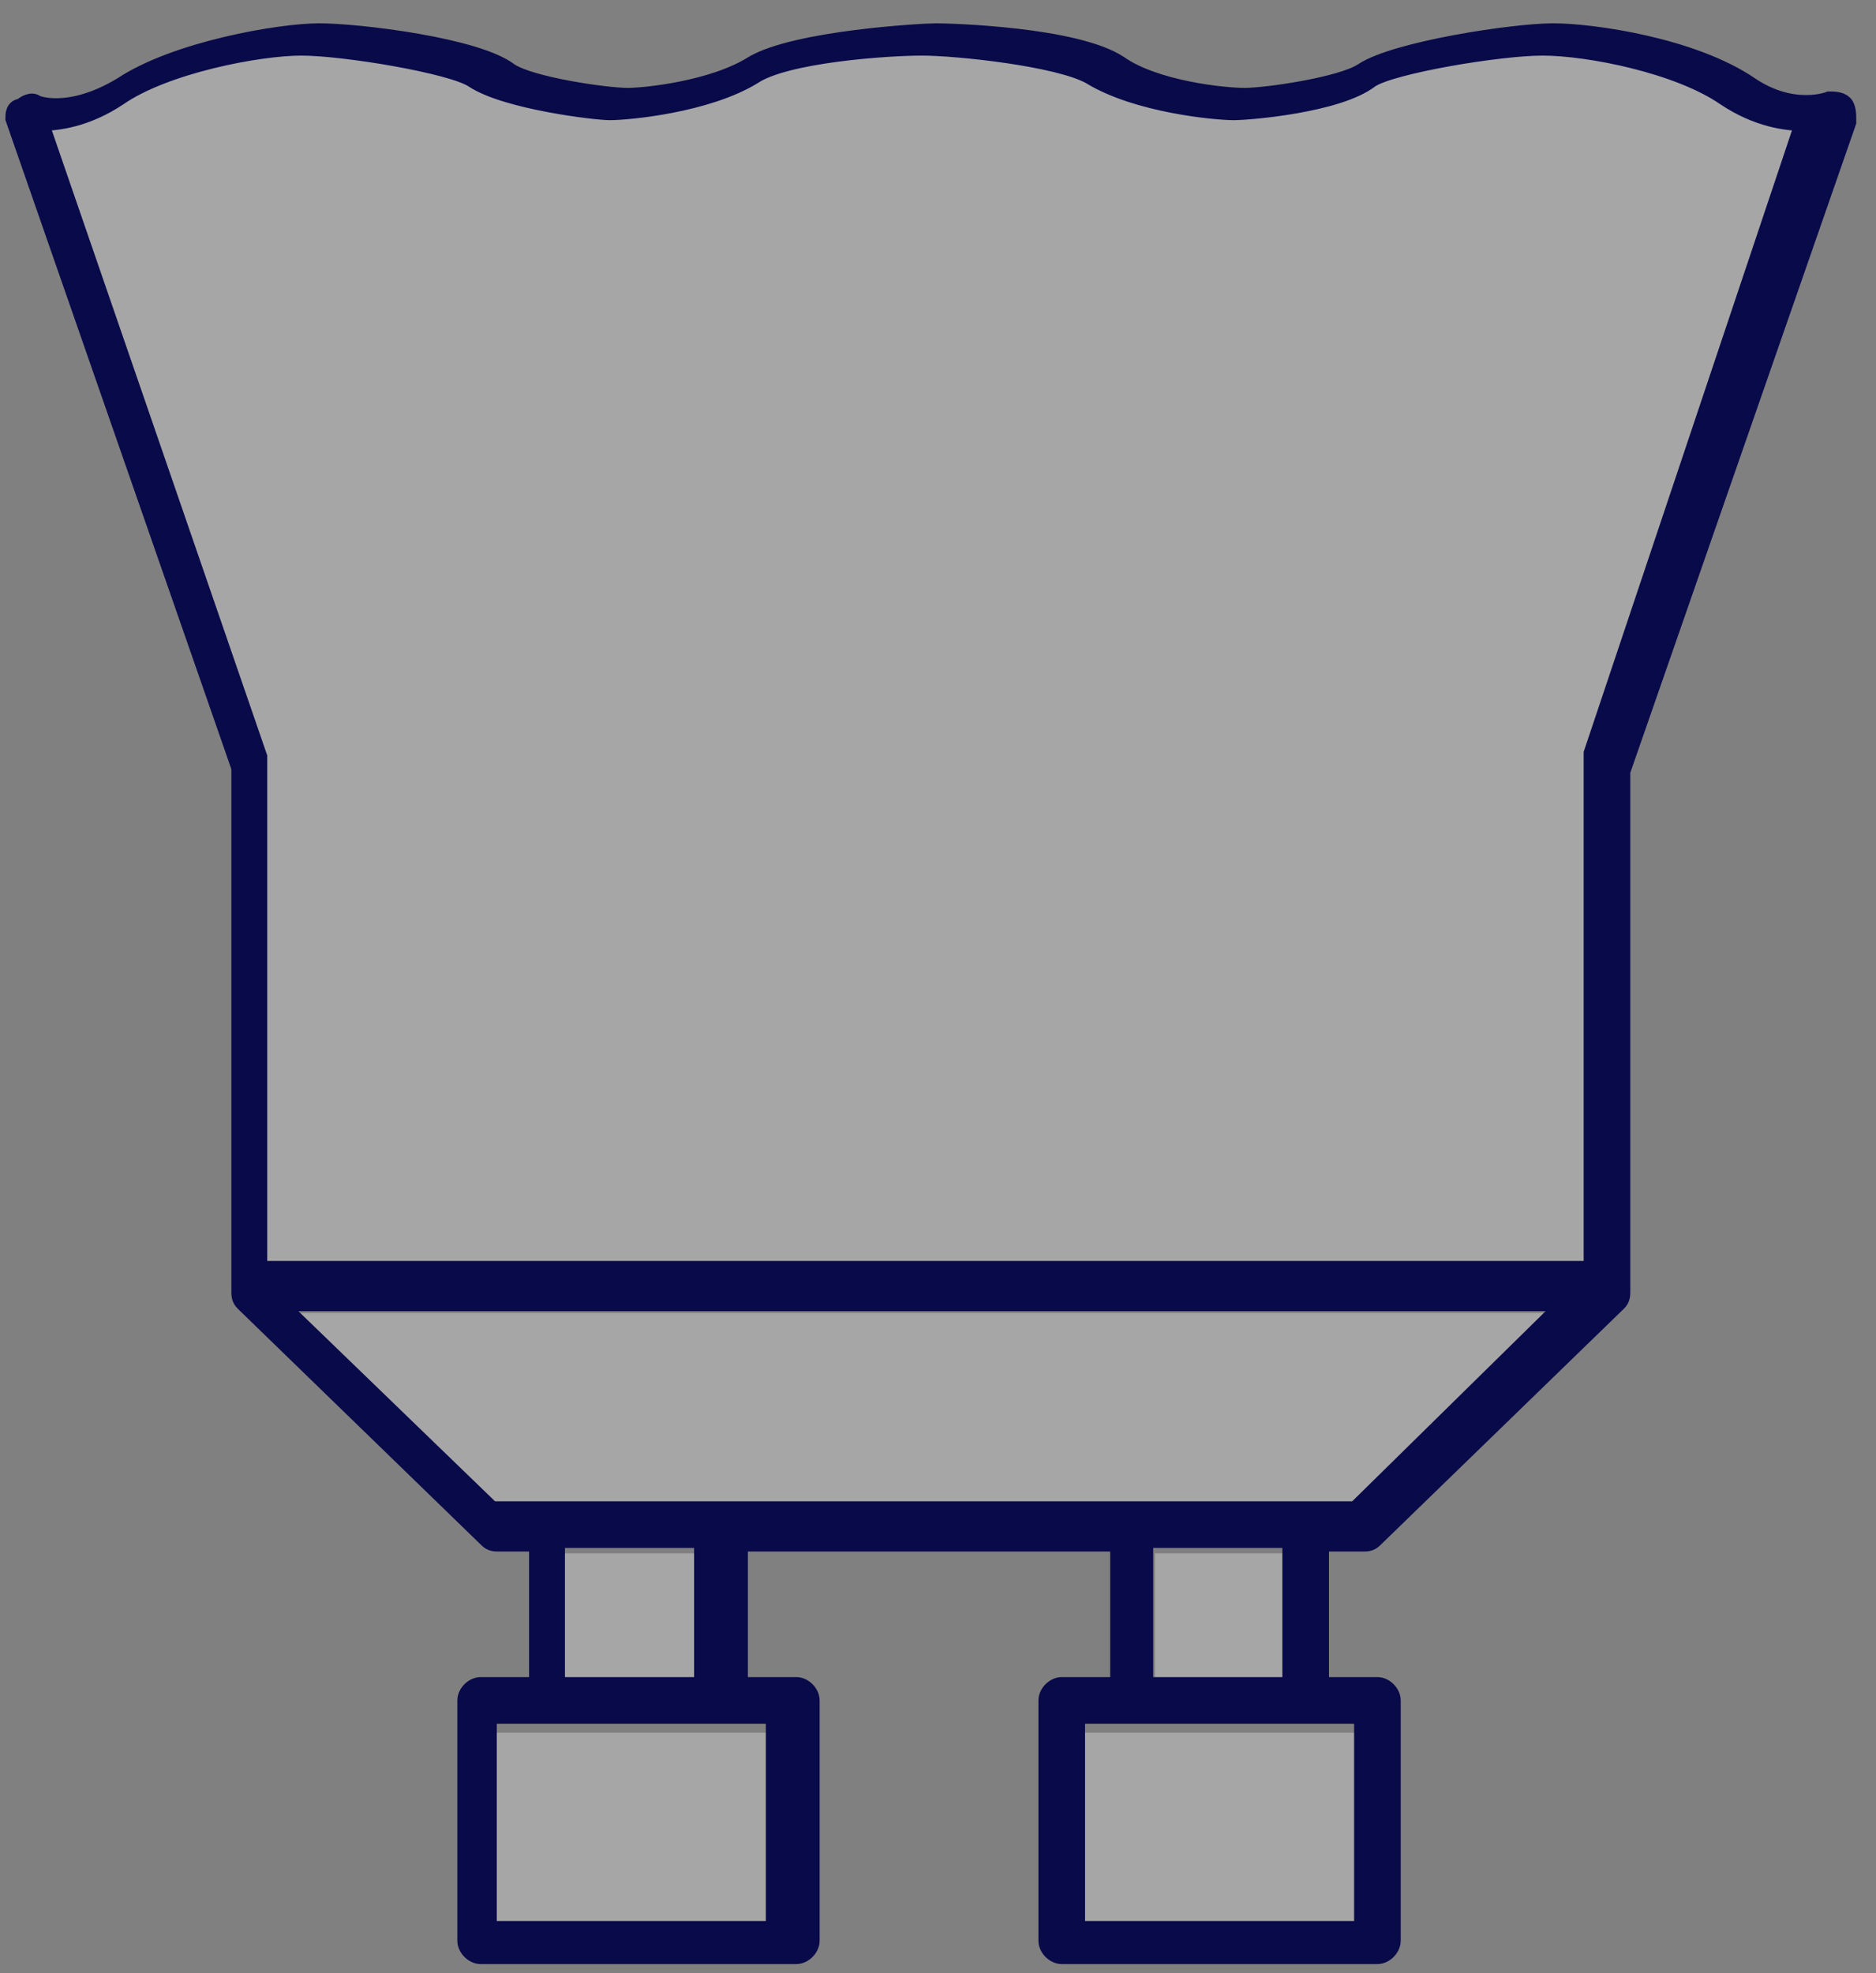
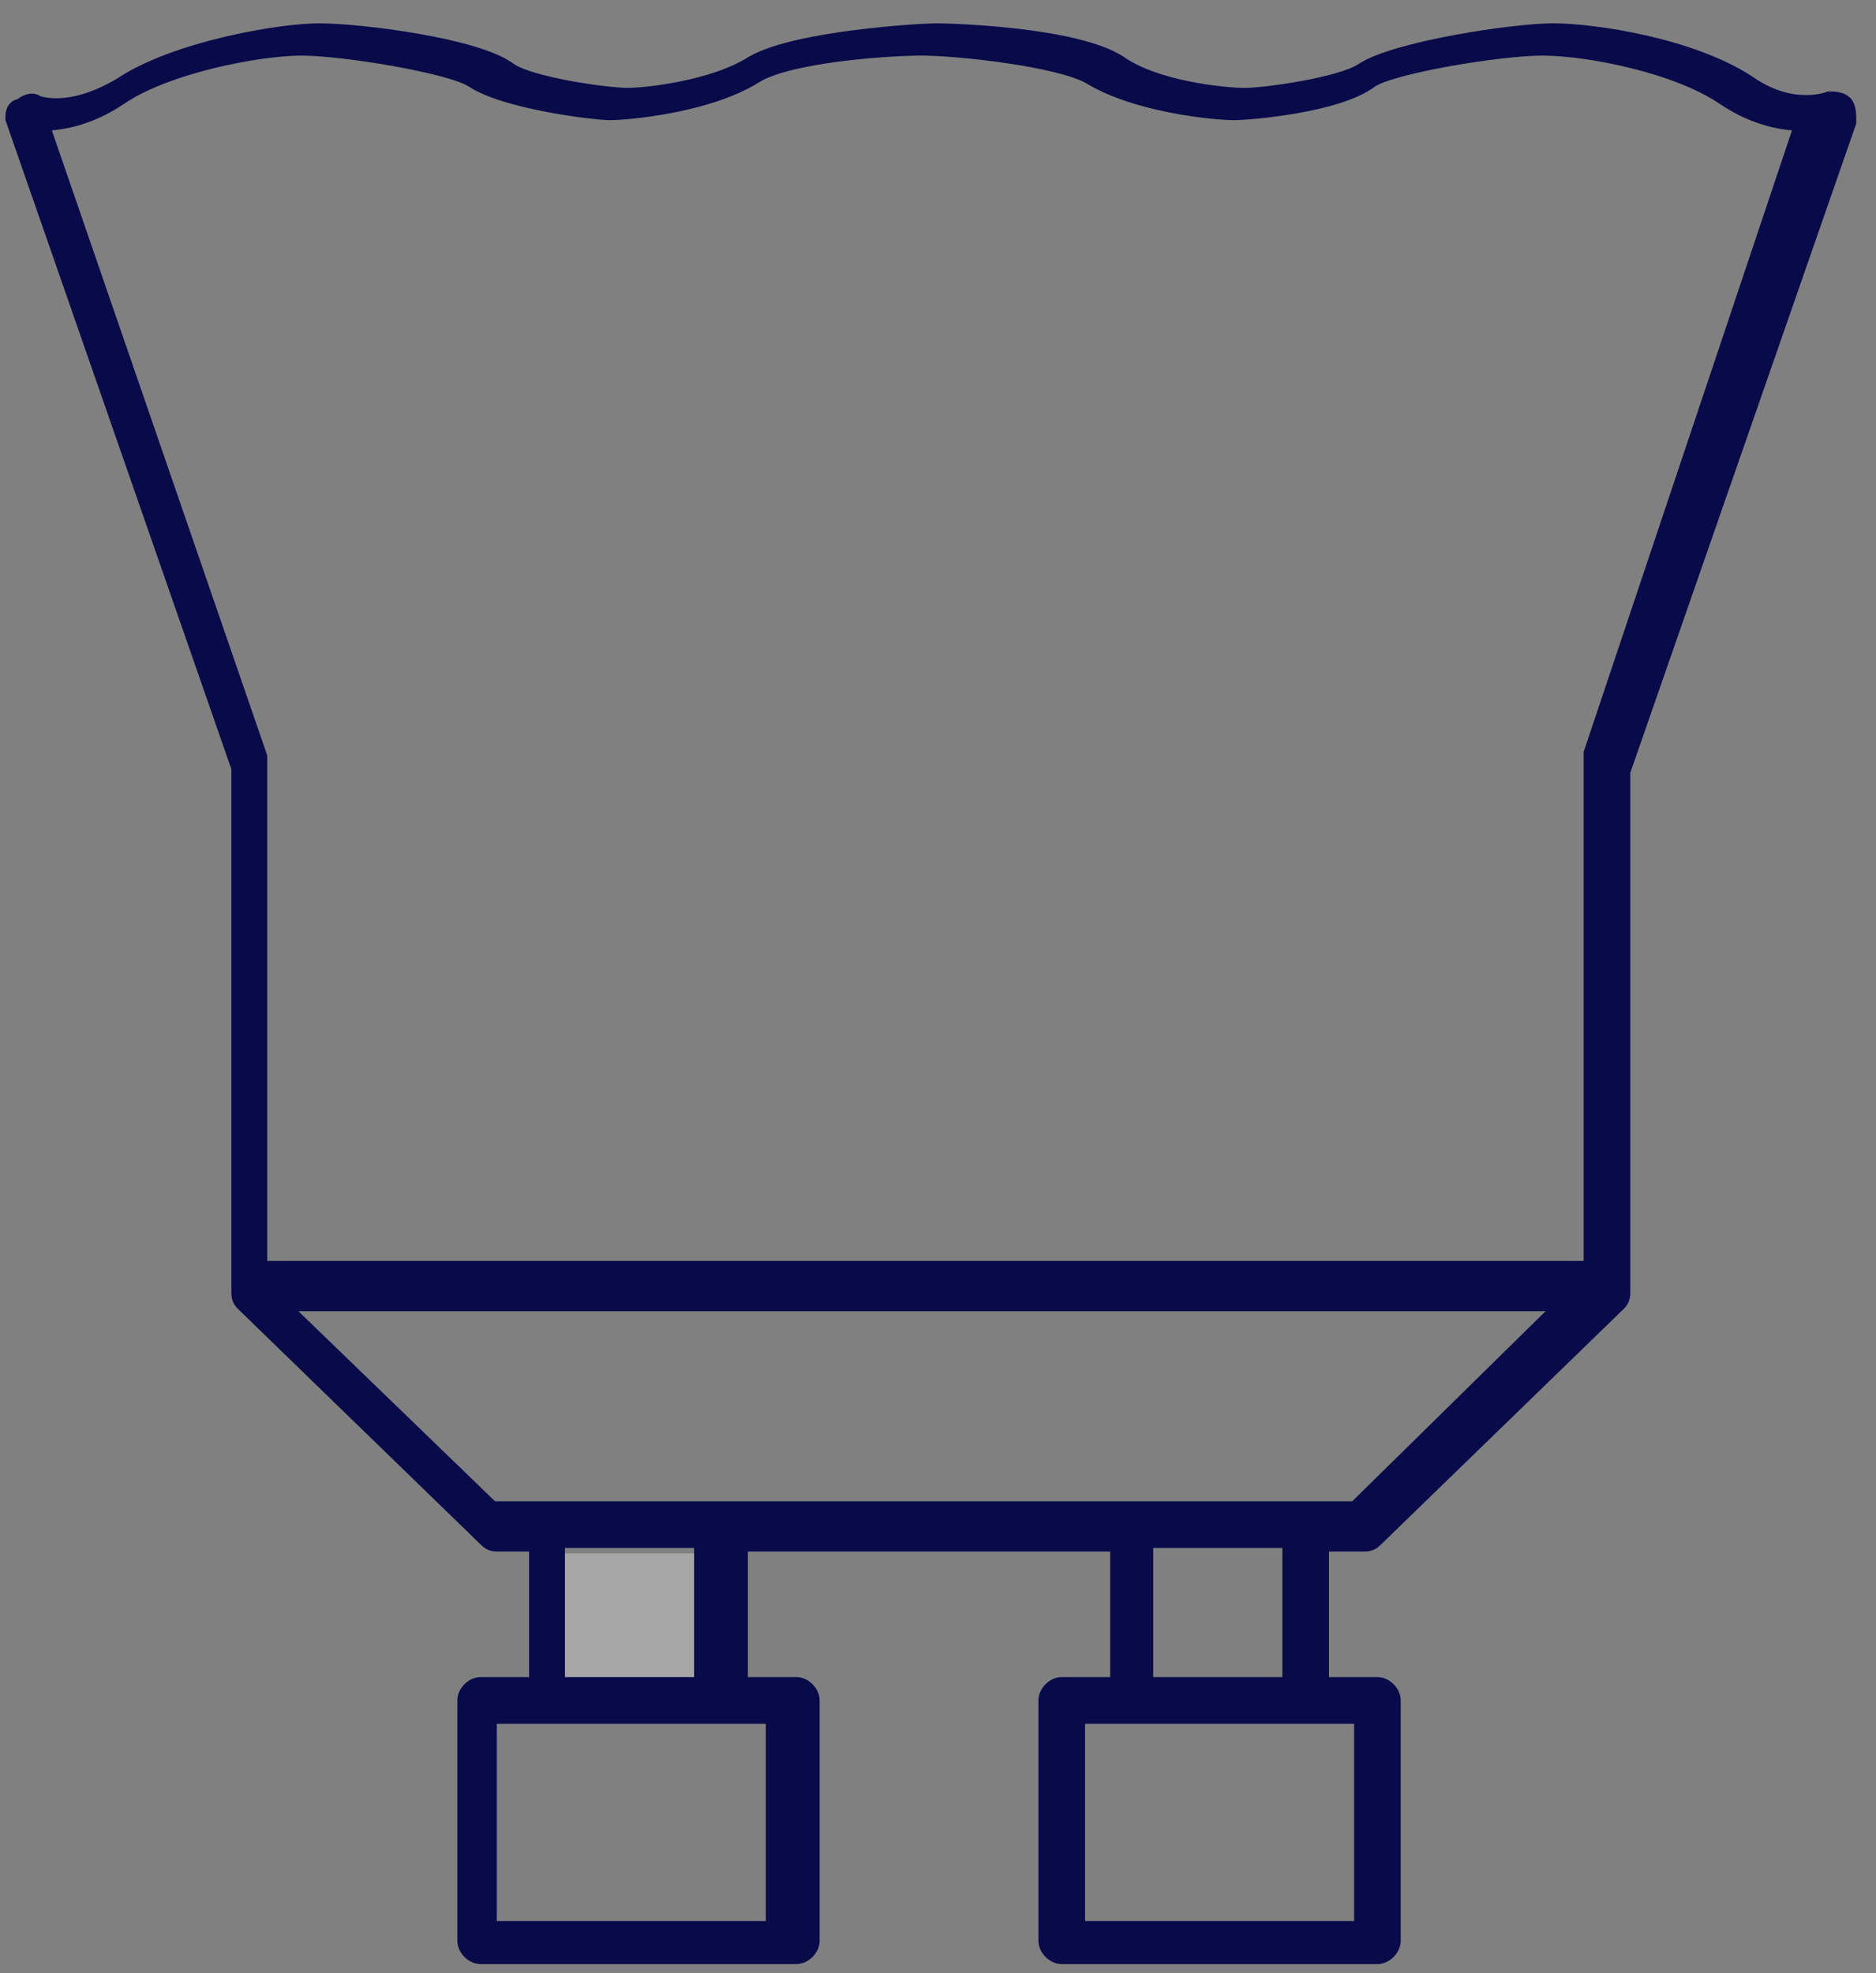
<svg xmlns="http://www.w3.org/2000/svg" version="1.1" x="0px" y="0px" viewBox="0 0 52.3 55" style="enable-background:new 0 0 52.3 55;" xml:space="preserve">
  <rect x="0" y="0" width="52.3" height="55" fill="#808080" stroke="none" />
  <style type="text/css">
	.st0{display:none;opacity:0.5;}
	.st1{fill:none;stroke:#000000;stroke-miterlimit:10;}
	.st2{fill:none;stroke:#000000;stroke-linecap:round;stroke-linejoin:round;stroke-miterlimit:10;}
	.st3{stroke:#000000;stroke-miterlimit:10;}
	.st4{stroke:#000000;stroke-linecap:round;stroke-linejoin:round;stroke-miterlimit:10;}
	.st5{opacity:0.5;fill:#FFFFFF;}
	.st6{fill:none;stroke:#1D1D1B;stroke-miterlimit:10;}
	.st7{fill:#090A4A;}
	.st8{opacity:0.3;fill:#FFFFFF;}
	.st9{fill:#090A4A;stroke:#090A4A;stroke-width:0.5;stroke-miterlimit:10;}
	.st10{fill:#090A4A;stroke:#090A4A;stroke-width:0.75;stroke-miterlimit:10;}
	.st11{fill:#050505;}
	.st12{fill:none;stroke:#000000;stroke-width:2;stroke-linecap:round;stroke-linejoin:round;stroke-miterlimit:10;}
	.st13{fill:#FFFFFF;stroke:#FFFFFF;stroke-width:0.75;stroke-miterlimit:10;}
	.st14{fill:#FFFFFF;}
	.st15{fill:#FFFFFF;stroke:#FFFFFF;stroke-width:0.5;stroke-miterlimit:10;}
	.st16{fill:#090A4A;stroke:#090A4A;stroke-width:0.25;stroke-miterlimit:10;}
	.st17{fill:#FFFFFF;stroke:#FFFFFF;stroke-width:0.25;stroke-miterlimit:10;}
</style>
  <g id="Capa_1" class="st0">
</g>
  <g id="Capa_2">
    <g>
      <g>
-         <polygon class="st8" points="21.7,54.4 13.5,54.4 13.5,48.3 15.1,48.3 20.1,48.3 21.7,48.3    " />
        <rect x="15.5" y="43.3" class="st8" width="4.2" height="4.2" />
-         <polygon class="st8" points="38.3,54.4 30.2,54.4 30.2,48.3 31.8,48.3 36.8,48.3 38.3,48.3    " />
-         <rect x="32.2" y="43.3" class="st8" width="4.2" height="4.2" />
-         <polygon class="st8" points="38.1,42.5 36.8,42.5 31.8,42.5 20.1,42.5 15.1,42.5 13.7,42.5 7.7,36.6 44.2,36.6    " />
-         <path class="st8" d="M44.8,21.1c0,0,0,0.1,0,0.1v14.6H7.1V21.2c0,0,0-0.1,0-0.1L0.8,3.2c0.6,0,1.4-0.1,2.3-0.7C4.4,1.6,7,1,8.3,1     c1.3,0,4.3,0.5,4.9,0.9c0.9,0.7,3.4,0.9,3.9,0.9c0.5,0,2.7-0.2,4.1-1c0.9-0.6,3.8-0.8,4.8-0.8c1,0,3.9,0.3,4.8,0.8     c1.4,0.8,3.6,1,4.1,1c0.4,0,3-0.2,3.9-0.9C39.3,1.6,42.3,1,43.6,1c1.3,0,3.9,0.5,5.2,1.4c0.9,0.6,1.7,0.7,2.3,0.7L44.8,21.1z" />
      </g>
      <path class="st9" d="M21.6,53.8h-8v-6h1.6H20h1.6V53.8z M19.6,47h-4.1v-4.1h4.1V47z M38,53.8h-8v-6h1.6h4.9H38V53.8z M36,47h-4.1    v-4.1H36V47z M37.8,42.1h-1.4h-4.9H20h-4.9h-1.4l-6-5.8h36L37.8,42.1z M44.4,21c0,0,0,0.1,0,0.1v14.3H7.2V21.2c0,0,0-0.1,0-0.1    L1.1,3.4c0.5,0,1.3-0.1,2.2-0.7c1.3-0.9,3.9-1.4,5.1-1.4c1.2,0,4.2,0.5,4.8,0.9c0.9,0.6,3.4,0.9,3.8,0.9c0.5,0,2.7-0.2,4-1    c0.9-0.6,3.7-0.8,4.7-0.8c1,0,3.8,0.3,4.7,0.8c1.3,0.8,3.5,1,4,1c0.4,0,2.9-0.2,3.8-0.9c0.6-0.4,3.6-0.9,4.8-0.9    c1.3,0,3.8,0.5,5.1,1.4c0.9,0.6,1.7,0.7,2.2,0.7L44.4,21z M51.4,2.9c-0.1-0.1-0.3-0.1-0.4-0.1c0,0-1,0.4-2.2-0.4    c-1.6-1.1-4.4-1.5-5.5-1.5c-1.1,0-4.4,0.5-5.3,1.1c-0.6,0.4-2.7,0.7-3.3,0.7c-0.6,0-2.5-0.2-3.5-0.9c-1.2-0.8-4.7-0.9-5.1-0.9    c-0.4,0-3.9,0.2-5.1,0.9c-1.1,0.7-3,0.9-3.5,0.9c-0.6,0-2.7-0.3-3.3-0.7c-0.9-0.7-4.2-1.1-5.3-1.1c-1.1,0-4,0.5-5.5,1.5    C1.9,3.3,1,2.9,1,2.9c-0.1-0.1-0.3,0-0.4,0.1C0.4,3,0.4,3.2,0.4,3.3l6.3,18.1V36c0,0.1,0,0.2,0.1,0.3c0,0,0,0,0,0l6.8,6.6    c0.1,0.1,0.2,0.1,0.3,0.1H15V47h-1.6c-0.2,0-0.4,0.2-0.4,0.4v6.7c0,0.2,0.2,0.4,0.4,0.4h8.8c0.2,0,0.4-0.2,0.4-0.4v-6.7    c0-0.2-0.2-0.4-0.4-0.4h-1.6V43h10.6V47h-1.6c-0.2,0-0.4,0.2-0.4,0.4v6.7c0,0.2,0.2,0.4,0.4,0.4h8.8c0.2,0,0.4-0.2,0.4-0.4v-6.7    c0-0.2-0.2-0.4-0.4-0.4h-1.6V43H38c0.1,0,0.2,0,0.3-0.1l6.8-6.6c0,0,0,0,0,0c0.1-0.1,0.1-0.2,0.1-0.3V21.5l6.3-18.1    C51.5,3.2,51.5,3,51.4,2.9z" />
    </g>
  </g>
</svg>